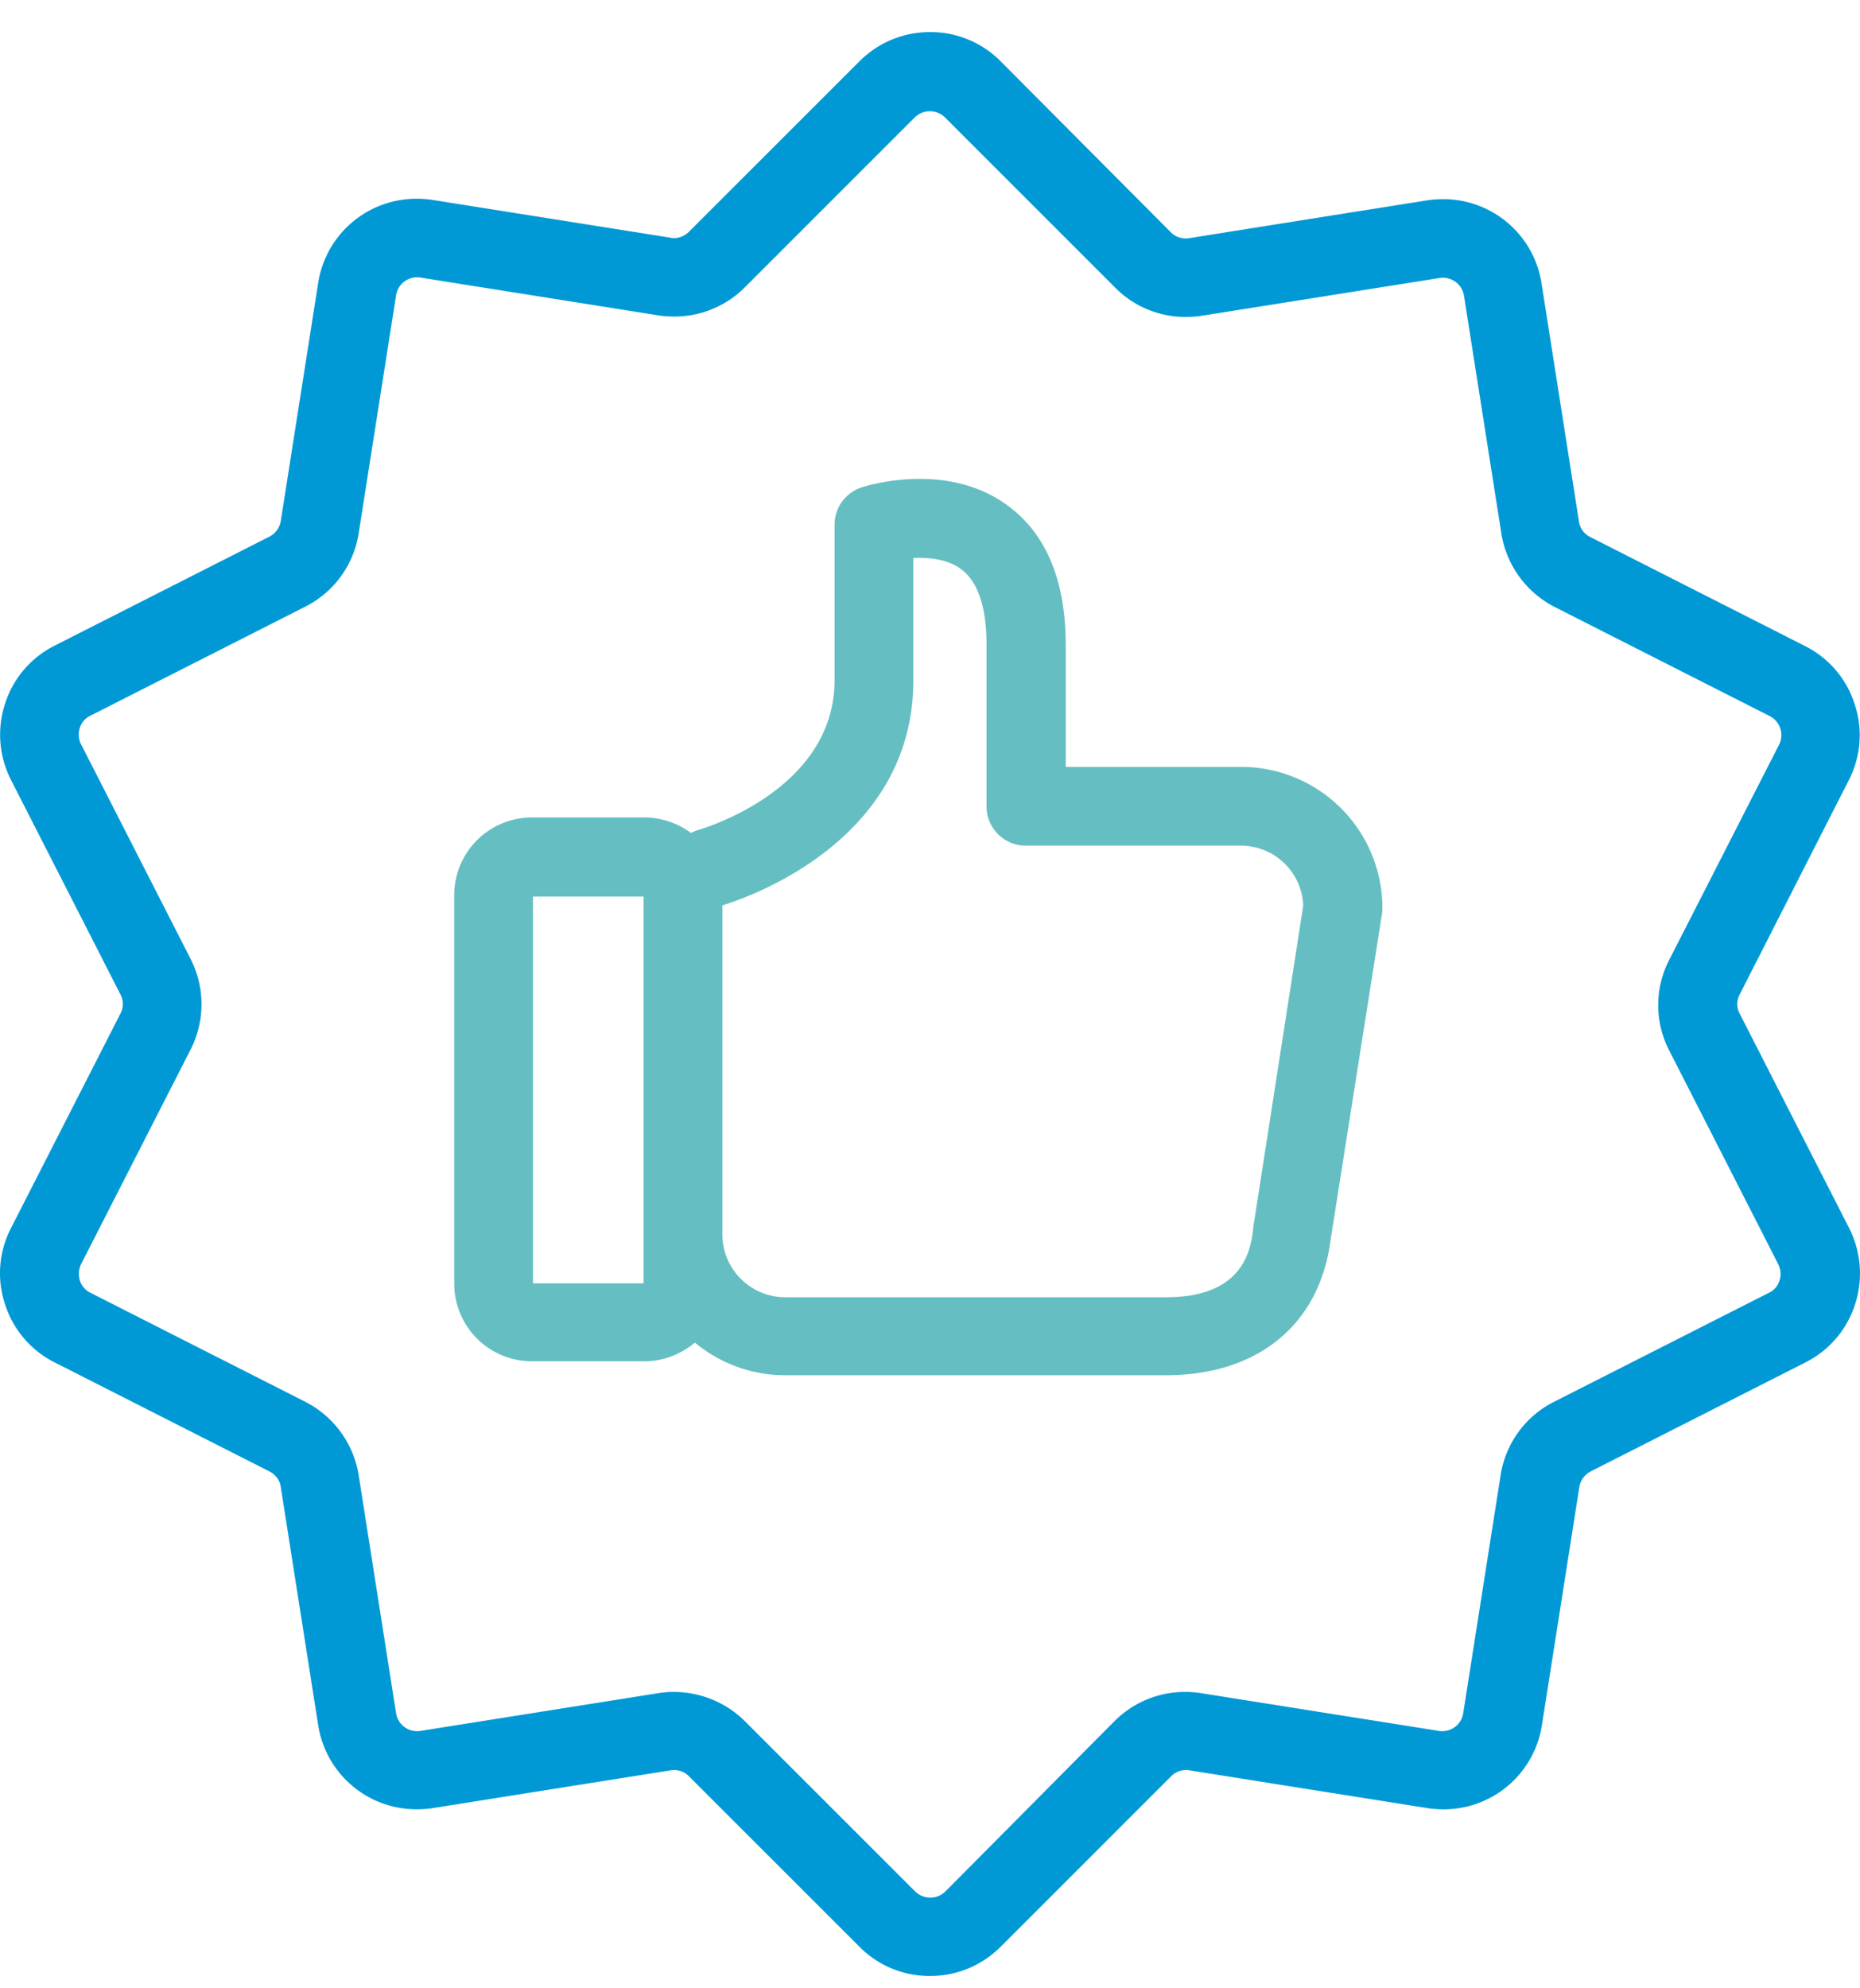
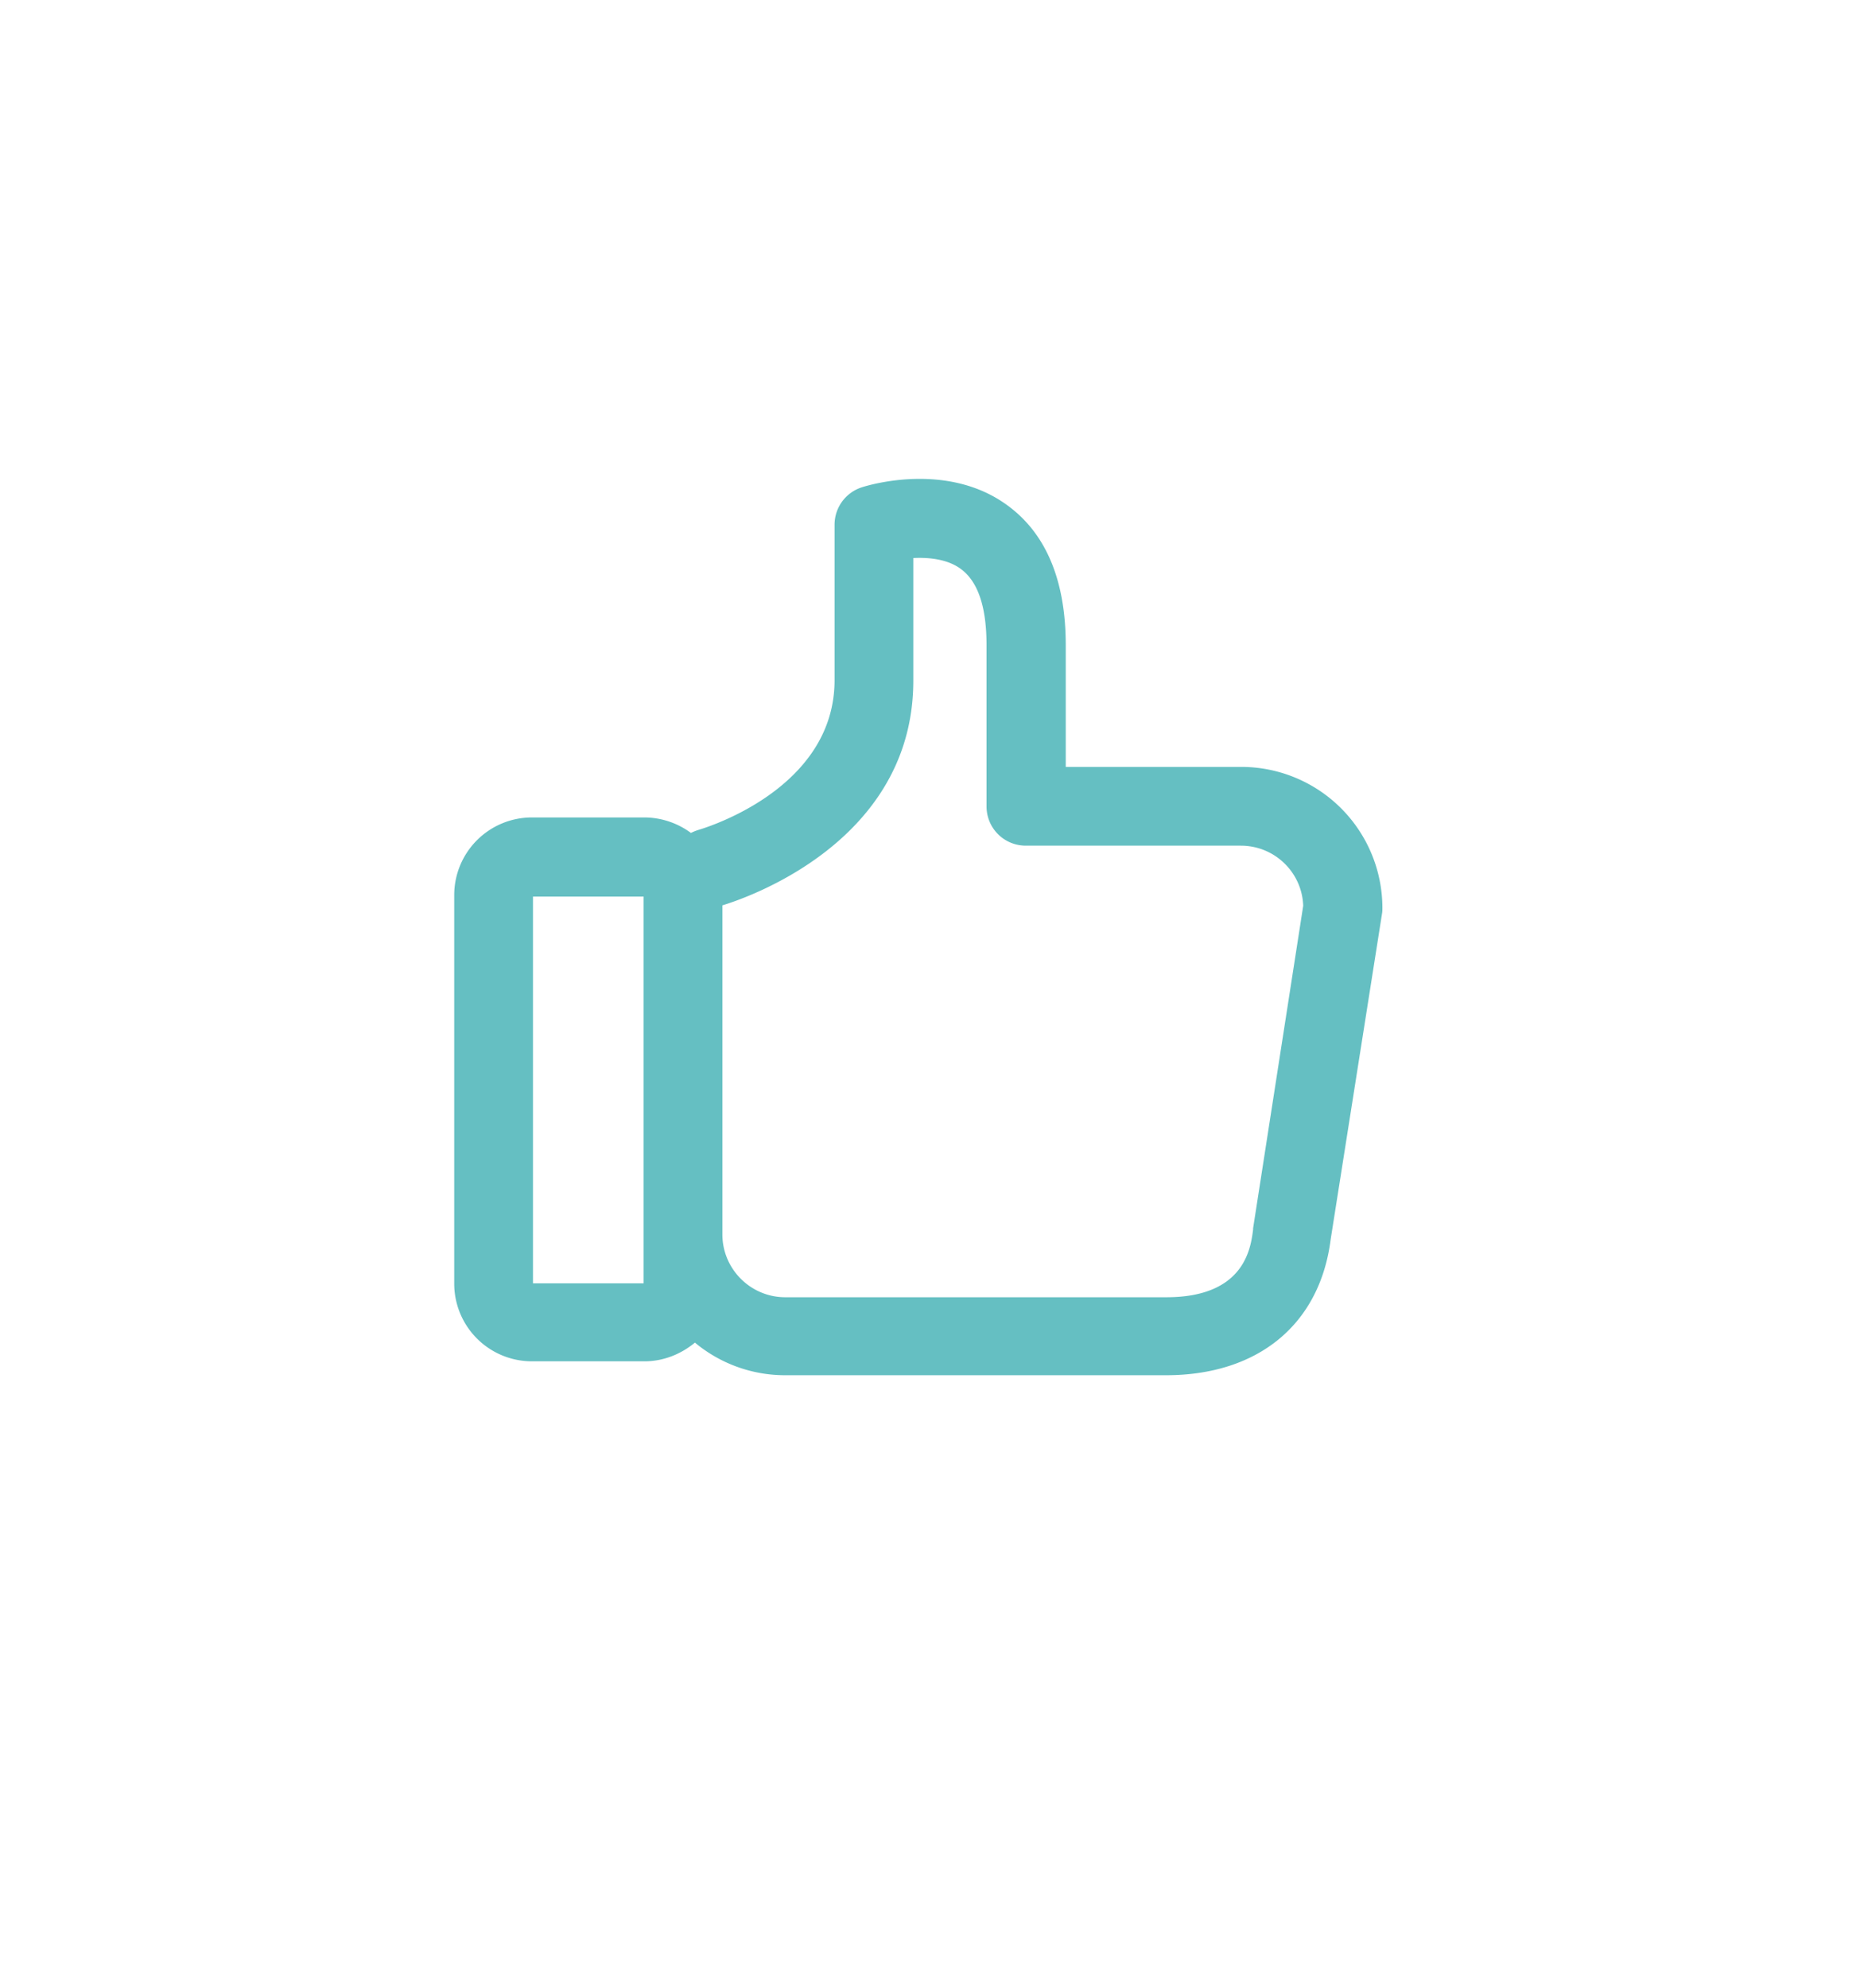
<svg xmlns="http://www.w3.org/2000/svg" width="58" height="62">
  <g fill="none" fill-rule="evenodd">
-     <path fill="#0099d6" d="M52.04 32.735l3.411 6.687c.074.162.1.334.037.508a.604.604 0 01-.335.385l-6.699 3.399a3.094 3.094 0 00-1.662 2.295l-1.166 7.419a.662.662 0 01-.757.546l-7.419-1.178a3.186 3.186 0 00-.496-.038c-.831 0-1.613.323-2.208.918l-5.272 5.31a.676.676 0 01-.931 0l-5.31-5.31a3.149 3.149 0 00-2.705-.88l-7.419 1.178a.662.662 0 01-.757-.546l-1.166-7.42a3.123 3.123 0 00-1.662-2.294l-6.699-3.4a.645.645 0 01-.335-.384.718.718 0 01.037-.508l3.412-6.687a3.103 3.103 0 000-2.841l-3.412-6.687a.661.661 0 01-.037-.51.61.61 0 01.335-.383l6.699-3.4a3.091 3.091 0 001.662-2.294l1.166-7.42a.663.663 0 01.757-.545l7.419 1.179c.161.025.323.037.496.037a3.1 3.1 0 002.209-.918l5.297-5.298a.676.676 0 01.931 0l5.309 5.31a3.074 3.074 0 002.208.918c.162 0 .335-.012.497-.037l7.419-1.178a.666.666 0 01.756.545l1.166 7.419a3.13 3.13 0 001.663 2.295l6.7 3.399a.666.666 0 01.298.894l-3.413 6.686a3.078 3.078 0 00-.024 2.829zm5.607-8.4a3.058 3.058 0 00.186-2.381 3.068 3.068 0 00-1.551-1.811l-6.699-3.4a.64.64 0 01-.347-.483L48.07 8.84a3.099 3.099 0 00-3.077-2.63c-.161 0-.335.013-.496.038l-7.419 1.179a.647.647 0 01-.57-.186L31.21 1.919A3.074 3.074 0 0029.002 1c-.831 0-1.613.322-2.208.918l-5.311 5.309a.676.676 0 01-.47.199c-.037 0-.076 0-.1-.013l-7.419-1.178a3.314 3.314 0 00-.496-.038 3.1 3.1 0 00-3.077 2.63l-1.166 7.42a.67.67 0 01-.347.483l-6.699 3.4a3.068 3.068 0 00-1.551 1.81 3.116 3.116 0 00.186 2.383l3.412 6.686a.64.64 0 010 .596L.344 38.293a3.057 3.057 0 00-.186 2.38 3.07 3.07 0 001.551 1.813l6.699 3.399c.186.1.322.274.347.484l1.166 7.419a3.1 3.1 0 003.077 2.63c.161 0 .335-.012.496-.037l7.419-1.178a.646.646 0 01.57.185l5.311 5.31a3.074 3.074 0 002.208.918c.831 0 1.612-.322 2.208-.918l5.309-5.31a.652.652 0 01.572-.185l7.419 1.178c.161.025.335.038.496.038a3.098 3.098 0 003.076-2.631l1.166-7.42a.674.674 0 01.348-.483l6.699-3.4a3.077 3.077 0 001.551-1.811 3.119 3.119 0 00-.186-2.381l-3.412-6.687a.63.63 0 010-.596l3.399-6.674z" />
    <path fill="#65BFC2" d="M39.075 38.305v.037c-.074.57-.26 2.109-2.704 2.109H24.486c-1.08 0-1.96-.88-1.96-1.96v-10.26c.695-.211 5.954-1.96 5.954-7.01v-3.82c.496-.025 1.08.037 1.49.347.533.397.793 1.19.793 2.37v5.024c0 .683.546 1.228 1.228 1.228h6.7c1.054 0 1.91.83 1.947 1.874l-1.563 10.06zM16.62 40.017h3.45v-12.06h-3.45v12.06zm22.083-16.103h-5.47v-3.796c0-2.01-.609-3.474-1.812-4.355-1.849-1.364-4.268-.657-4.54-.57a1.226 1.226 0 00-.857 1.166v4.85c0 3.412-4.069 4.616-4.23 4.665a1.491 1.491 0 00-.248.099 2.46 2.46 0 00-1.45-.483h-3.513a2.422 2.422 0 00-2.419 2.419v12.12a2.423 2.423 0 002.42 2.42h3.511c.594 0 1.14-.224 1.575-.583a4.39 4.39 0 002.803 1.017h11.885c2.878 0 4.802-1.588 5.137-4.243l1.6-10.148c.012-.062.012-.124.012-.186a4.402 4.402 0 00-4.404-4.392z" />
  </g>
</svg>